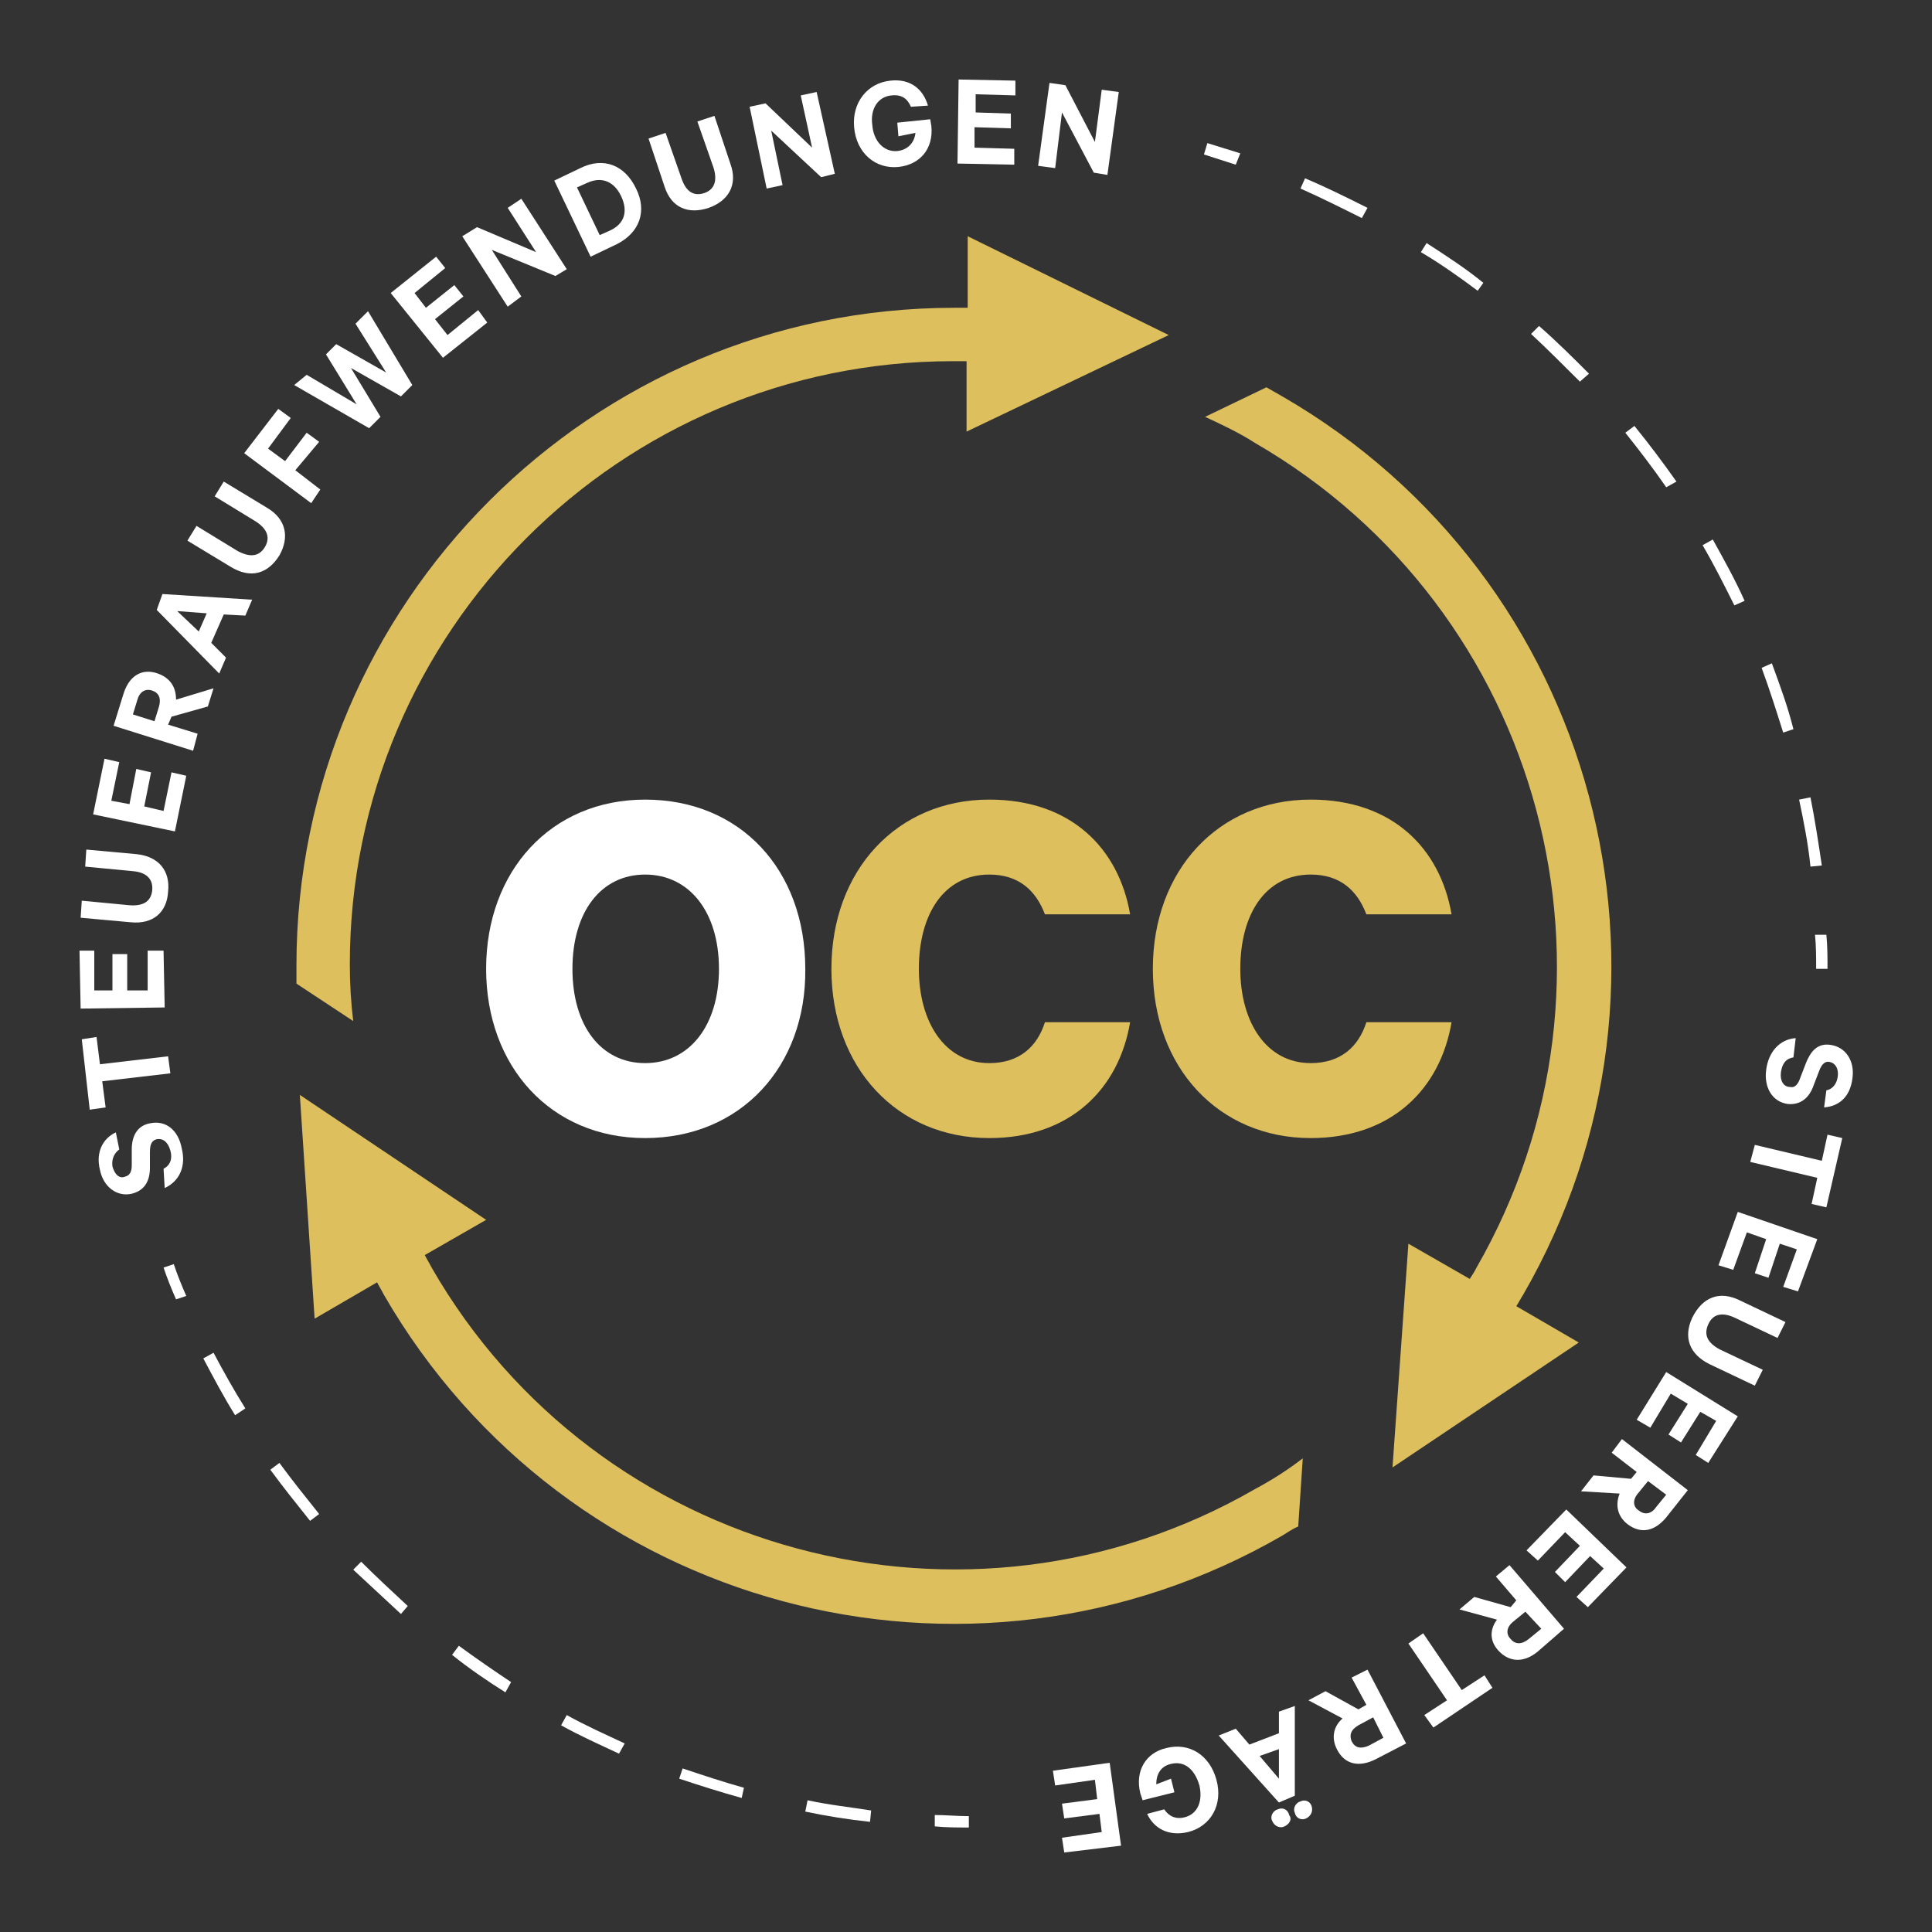
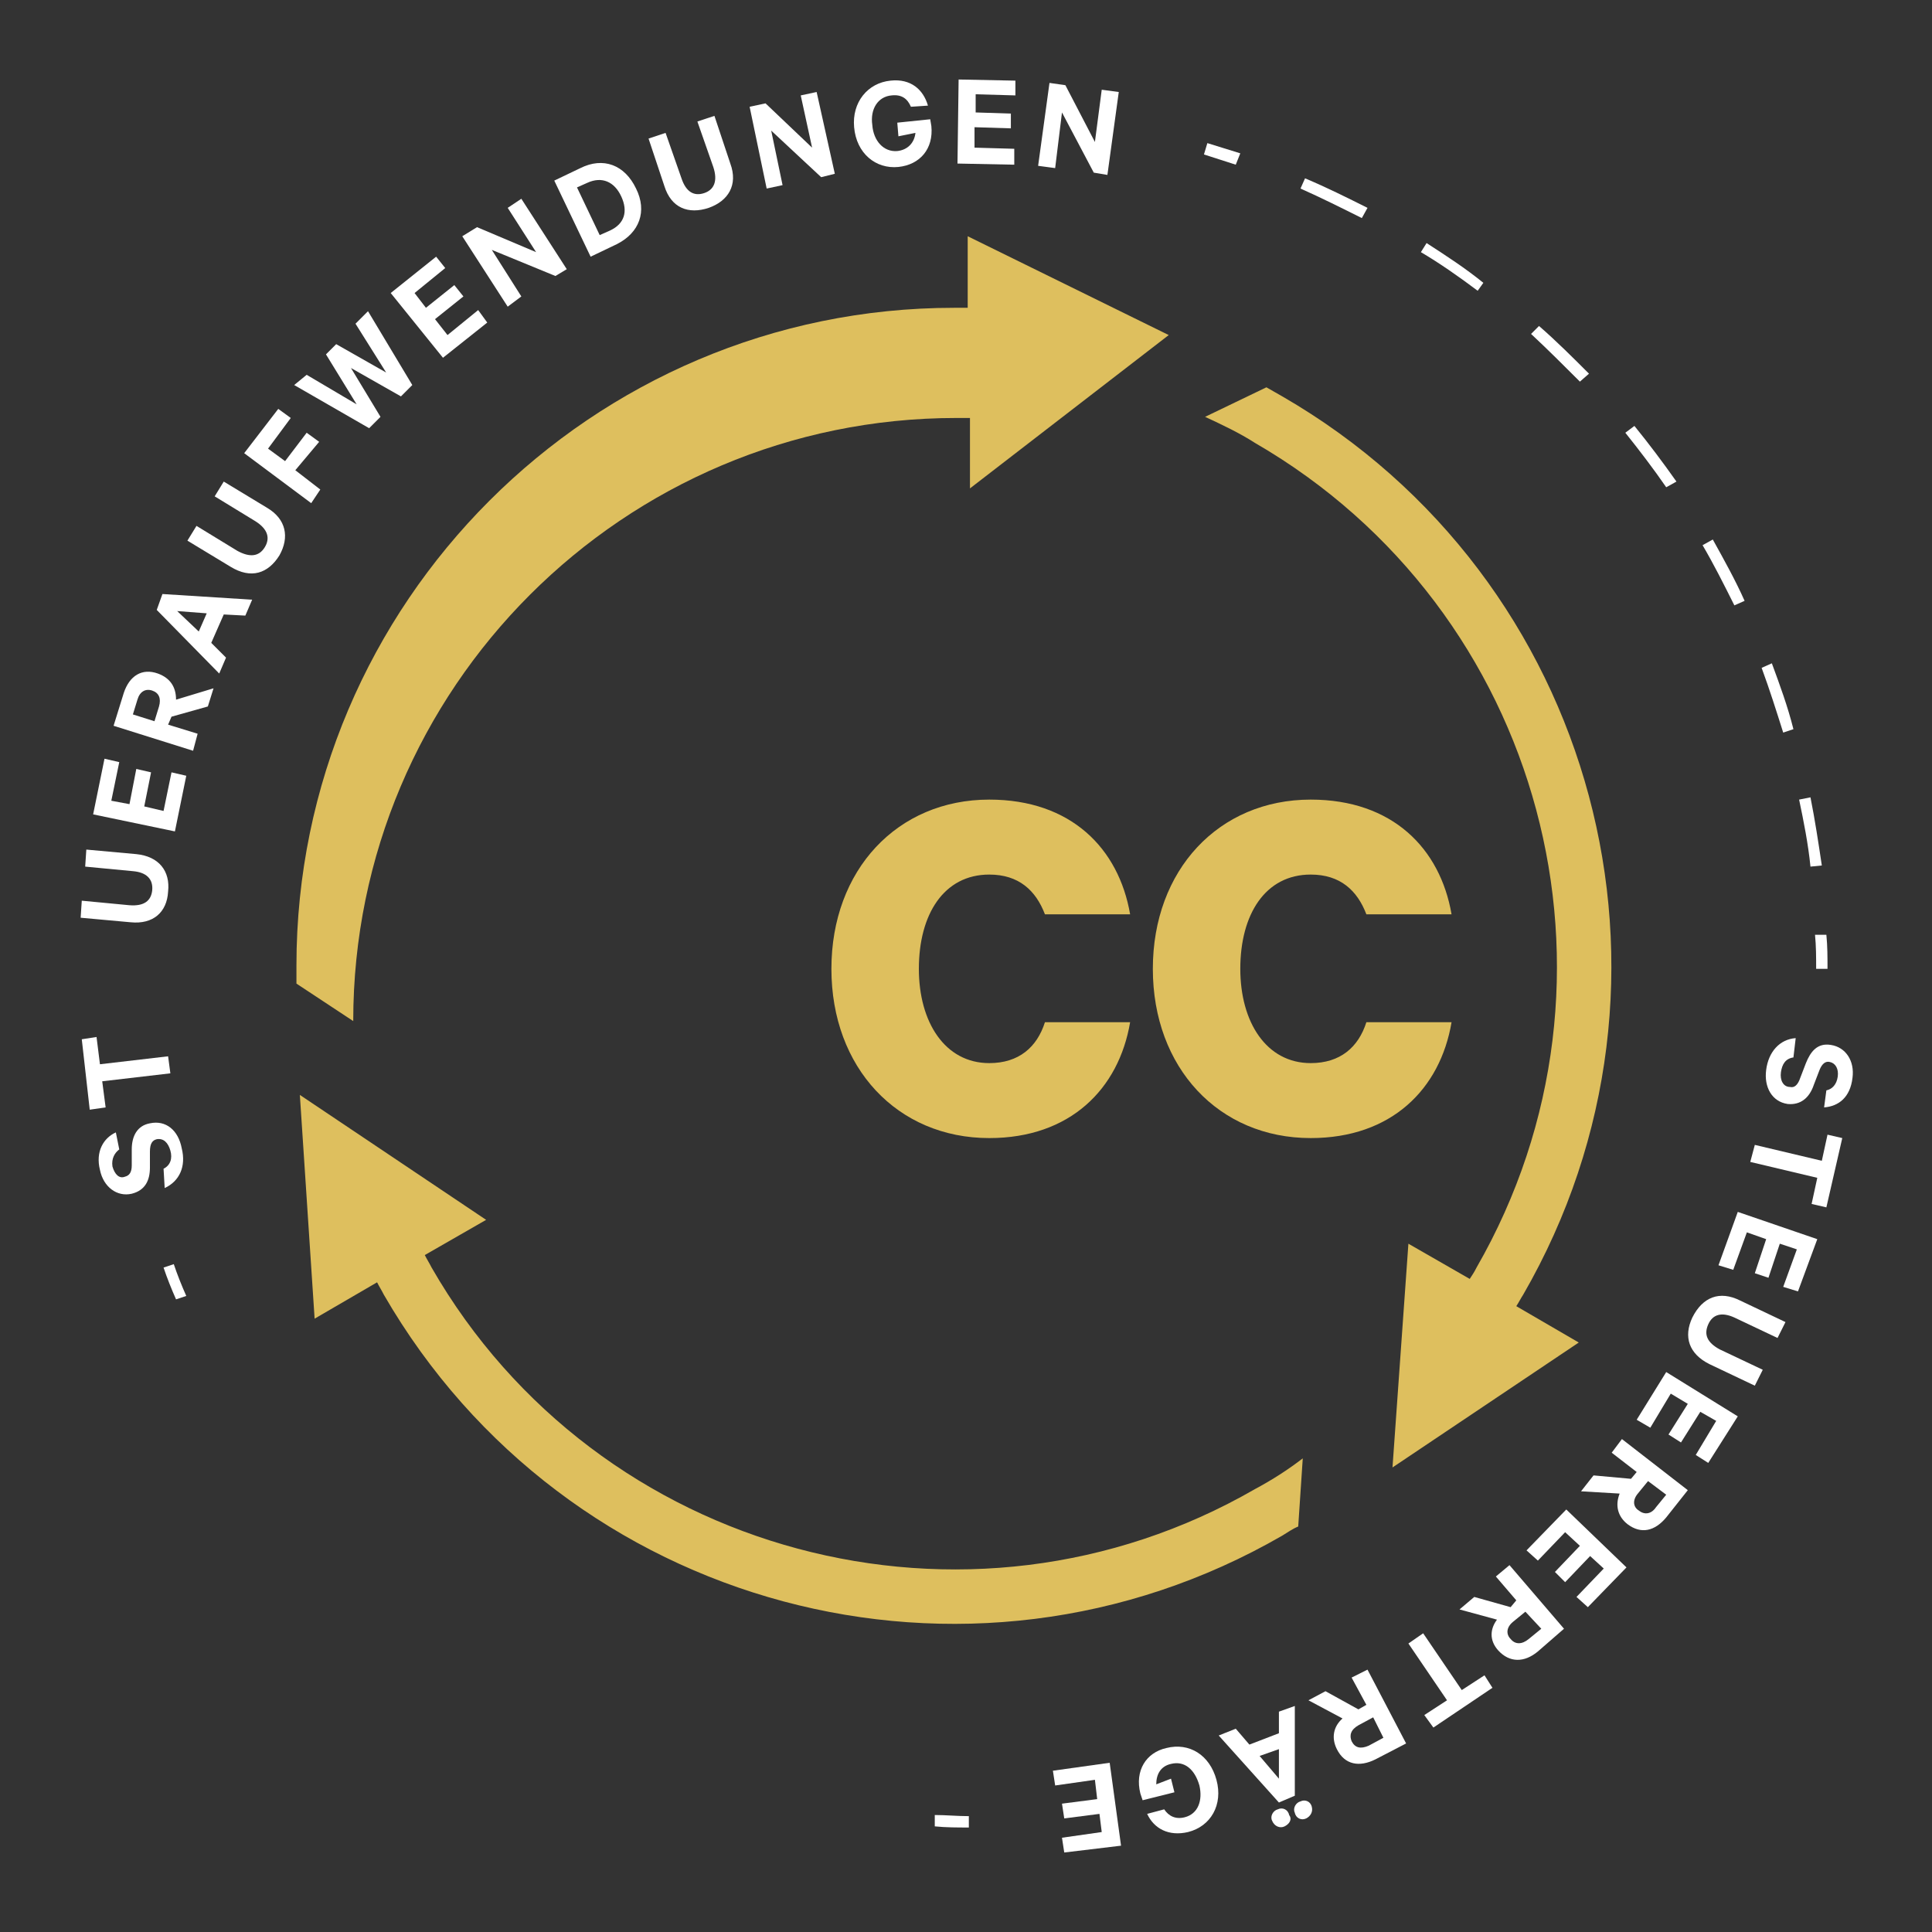
<svg xmlns="http://www.w3.org/2000/svg" version="1.1" id="Ebene_1" x="0px" y="0px" viewBox="0 0 170.1 170.1" style="enable-background:new 0 0 170.1 170.1;" xml:space="preserve">
  <rect x="0" y="0" width="170.1" height="170.1" fill="#333333" stroke="none" />
  <style type="text/css">
	.st0{fill:#FFFFFF;}
	.st1{fill:#DEBF5E;}
</style>
  <g>
    <g>
      <path class="st0" d="M157.9,93.1c-0.7,0.1-1,0.6-1.1,1.3c-0.1,0.7,0.2,1.3,0.8,1.3c0.4,0.1,0.7-0.2,0.9-0.8l0.5-1.3    c0.4-1,1-1.8,2.2-1.6c1.3,0.2,2.1,1.4,1.9,2.9c-0.2,1.7-1.2,2.5-2.5,2.6l0.2-1.5c0.5-0.1,0.9-0.5,1-1.2c0.1-0.7-0.2-1.2-0.7-1.3    c-0.4-0.1-0.7,0.2-0.9,0.7l-0.5,1.3c-0.4,1.2-1.2,1.8-2.3,1.7c-1.4-0.2-2.1-1.5-1.9-3c0.2-1.6,1.2-2.7,2.6-2.8L157.9,93.1z" />
      <path class="st0" d="M162.2,100.2l-1.4,6.1l-1.3-0.3l0.5-2.3l-5.9-1.4l0.4-1.5l5.9,1.4l0.5-2.3L162.2,100.2z" />
      <path class="st0" d="M158.3,113.7l-1.3-0.4l1.2-3.3l-1.5-0.5l-1,3l-1.2-0.4l1-3l-1.7-0.6l-1.2,3.3l-1.3-0.4l1.7-4.7l7,2.4    L158.3,113.7z" />
      <path class="st0" d="M153.2,114.5l4,1.9l-0.7,1.4l-3.8-1.8c-1.1-0.5-1.9-0.3-2.3,0.6c-0.4,0.9-0.1,1.6,1,2.2l3.8,1.8l-0.7,1.4    l-4-1.9c-1.8-0.9-2.3-2.4-1.5-4.1C149.9,114.2,151.4,113.6,153.2,114.5z" />
      <path class="st0" d="M150.4,128.8l-1.1-0.7l1.8-3l-1.4-0.8L148,127l-1.1-0.7l1.7-2.7l-1.5-0.9l-1.8,3l-1.2-0.7l2.6-4.2l6.3,3.9    L150.4,128.8z" />
      <path class="st0" d="M144.1,129.6l-2.2-1.7l0.9-1.2l5.8,4.5l-1.9,2.4c-1,1.2-2.2,1.5-3.4,0.6c-0.9-0.7-1.1-1.7-0.7-2.7l-3.4-0.2    l1.1-1.4l3.3,0.3L144.1,129.6z M145.1,130.4l-0.9,1.1c-0.5,0.6-0.4,1.2,0.1,1.5c0.5,0.4,1.1,0.3,1.5-0.3l0.9-1.1L145.1,130.4z" />
      <path class="st0" d="M139.8,141.5l-1-0.9l2.4-2.5l-1.2-1.1l-2.2,2.3l-0.9-0.9l2.2-2.3l-1.3-1.2l-2.4,2.5l-1-0.9l3.5-3.6l5.3,5.1    L139.8,141.5z" />
      <path class="st0" d="M133.5,140.9l-1.8-2.1l1.2-1l4.8,5.6l-2.3,2c-1.2,1-2.5,1-3.5-0.1c-0.8-0.9-0.7-1.9-0.1-2.7l-3.3-0.9l1.3-1.1    l3.2,0.9L133.5,140.9z M134.3,141.9l-1.1,0.9c-0.6,0.5-0.6,1.1-0.2,1.5c0.4,0.5,1,0.5,1.6,0l1.1-0.9L134.3,141.9z" />
      <path class="st0" d="M131.4,148.6l-5.2,3.5l-0.8-1.1l2-1.3l-3.4-5l1.3-0.9l3.4,5l2-1.3L131.4,148.6z" />
      <path class="st0" d="M120.3,150.1l-1.3-2.4l1.4-0.7l3.4,6.5l-2.7,1.4c-1.4,0.7-2.7,0.5-3.4-0.9c-0.5-1-0.3-2,0.5-2.7l-3-1.6    l1.5-0.8l2.9,1.6L120.3,150.1z M120.9,151.2l-1.3,0.7c-0.7,0.4-0.8,0.9-0.6,1.4c0.3,0.6,0.8,0.7,1.5,0.4l1.3-0.7L120.9,151.2z" />
      <path class="st0" d="M112.6,158.7l-5.3-5.9l1.5-0.6l1.2,1.4l2.6-1l0-1.9l1.4-0.5l0,7.9L112.6,158.7z M112.6,154l-1.7,0.6l1.7,2    L112.6,154z M113.1,160.8c-0.4,0.2-0.9,0-1.1-0.5c-0.2-0.4,0.1-0.9,0.5-1c0.4-0.2,0.9,0,1,0.5    C113.8,160.2,113.5,160.6,113.1,160.8z M115,160.1c-0.4,0.2-0.9,0-1-0.5c-0.2-0.4,0.1-0.9,0.5-1c0.4-0.2,0.9,0,1,0.5    C115.6,159.5,115.4,159.9,115,160.1z" />
      <path class="st0" d="M103.1,156.6l0.3,1.2l-2.8,0.7l-0.2-0.6c-0.5-2,0.5-3.6,2.3-4c2-0.5,3.8,0.6,4.4,2.8c0.6,2.2-0.5,4.1-2.5,4.6    c-1.7,0.4-3-0.3-3.6-1.6l1.5-0.4c0.4,0.6,1,0.9,1.8,0.7c1.2-0.3,1.6-1.5,1.3-2.8c-0.4-1.4-1.3-2.2-2.5-1.9    c-0.9,0.2-1.3,0.9-1.3,1.8L103.1,156.6z" />
      <path class="st0" d="M93.7,163.1l-0.2-1.3l3.5-0.5l-0.2-1.6l-3.1,0.4l-0.2-1.3l3.1-0.4l-0.2-1.7l-3.5,0.5l-0.2-1.3l5-0.7l1,7.3    L93.7,163.1z" />
    </g>
    <g>
      <path class="st0" d="M85.3,160.9c-1,0-2,0-3-0.1l0-1c1,0,2,0.1,3,0.1V160.9z" />
-       <path class="st0" d="M76.6,160.4c-1.9-0.2-3.8-0.5-5.7-0.9l0.2-1c1.8,0.4,3.7,0.6,5.6,0.9L76.6,160.4z M65.3,158.3    c-1.8-0.5-3.7-1.1-5.5-1.7l0.3-0.9c1.8,0.6,3.6,1.2,5.4,1.7L65.3,158.3z M54.5,154.4c-1.7-0.8-3.5-1.6-5.1-2.5l0.5-0.9    c1.6,0.9,3.4,1.7,5.1,2.5L54.5,154.4z M44.5,149c-1.6-1-3.2-2.1-4.7-3.3l0.6-0.8c1.5,1.1,3.1,2.2,4.6,3.2L44.5,149z M35.3,142.1    c-1.4-1.3-2.8-2.6-4.2-3.9l0.7-0.7c1.3,1.3,2.7,2.6,4.1,3.9L35.3,142.1z M27.3,133.9c-1.2-1.5-2.4-3-3.5-4.5l0.8-0.6    c1.1,1.5,2.3,3,3.5,4.5L27.3,133.9z M20.7,124.6c-1-1.6-1.9-3.3-2.8-5l0.9-0.5c0.9,1.7,1.8,3.3,2.8,4.9L20.7,124.6z" />
      <path class="st0" d="M15.5,114.4c-0.4-0.9-0.8-1.9-1.1-2.8l0.9-0.3c0.3,0.9,0.7,1.9,1.1,2.8L15.5,114.4z" />
    </g>
    <g>
      <path class="st0" d="M108.8,14.5c-0.9-0.3-1.9-0.6-2.8-0.9l0.3-1c1,0.3,1.9,0.6,2.9,0.9L108.8,14.5z" />
      <path class="st0" d="M159.4,76.3c-0.2-2-0.6-4-1-5.9l1-0.2c0.4,2,0.7,4,1,6L159.4,76.3z M157,64.5c-0.6-1.9-1.2-3.8-1.9-5.7    l0.9-0.4c0.7,1.9,1.4,3.8,1.9,5.8L157,64.5z M152.7,53.3c-0.9-1.8-1.8-3.6-2.8-5.3l0.9-0.5c1,1.8,2,3.6,2.8,5.4L152.7,53.3z     M146.7,42.9c-1.1-1.6-2.4-3.3-3.6-4.8l0.8-0.6c1.3,1.6,2.5,3.2,3.7,4.9L146.7,42.9z M139.1,33.6c-1.4-1.4-2.8-2.8-4.3-4.2    l0.7-0.7c1.5,1.3,3,2.8,4.4,4.2L139.1,33.6z M130.1,25.6c-1.6-1.2-3.3-2.4-5-3.4l0.5-0.8c1.7,1.1,3.4,2.2,5,3.5L130.1,25.6z     M119.9,19.2c-1.8-0.9-3.6-1.8-5.4-2.6l0.4-0.9c1.9,0.8,3.7,1.7,5.5,2.6L119.9,19.2z" />
      <path class="st0" d="M160.9,85.3h-1c0-1,0-2-0.1-3l1,0C160.9,83.3,160.9,84.3,160.9,85.3z" />
    </g>
    <g>
-       <path class="st1" d="M102.9,29.5l-17.7-8.7v6.3c-0.4,0-0.8,0-1.2,0c-31.9,0-57.9,26-57.9,57.9c0,0.5,0,1.1,0,1.6l5,3.3    c-0.2-1.6-0.3-3.3-0.3-5c0-29.3,23.8-53.1,53.1-53.1c0.4,0,0.8,0,1.2,0v6.2L102.9,29.5z" />
+       <path class="st1" d="M102.9,29.5l-17.7-8.7v6.3c-0.4,0-0.8,0-1.2,0c-31.9,0-57.9,26-57.9,57.9c0,0.5,0,1.1,0,1.6l5,3.3    c0-29.3,23.8-53.1,53.1-53.1c0.4,0,0.8,0,1.2,0v6.2L102.9,29.5z" />
      <path class="st1" d="M26.4,96.4l1.3,19.7l5.5-3.2c0.2,0.4,0.4,0.7,0.6,1.1c16,27.7,51.4,37.2,79.1,21.2c0.5-0.3,0.9-0.6,1.4-0.8    l0.4-6c-1.3,1-2.7,1.9-4.2,2.7C85.2,145.7,52.6,137,38,111.6c-0.2-0.4-0.4-0.7-0.6-1.1l5.4-3.1L26.4,96.4z" />
      <path class="st1" d="M122.6,129.2l16.4-11l-5.5-3.2c0.2-0.3,0.4-0.7,0.6-1c16-27.7,6.5-63.1-21.2-79.1c-0.5-0.3-0.9-0.5-1.4-0.8    l-5.4,2.6c1.5,0.7,3,1.4,4.4,2.3c25.4,14.7,34.1,47.2,19.5,72.6c-0.2,0.4-0.4,0.7-0.6,1l-5.4-3.1L122.6,129.2z" />
    </g>
    <g>
-       <path class="st0" d="M56.8,100.2c-8.3,0-14-6.3-14-14.9c0-8.6,5.7-14.9,14-14.9c8.4,0,14.1,6.2,14.1,14.9    C71,93.9,65.2,100.2,56.8,100.2z M56.8,77c-3.9,0-6.4,3.3-6.4,8.3s2.5,8.3,6.4,8.3c3.9,0,6.5-3.3,6.5-8.3S60.7,77,56.8,77z" />
      <path class="st1" d="M87.1,70.4c7.2,0,11.4,4.3,12.4,10.1H92c-0.8-2.1-2.3-3.5-4.9-3.5c-4,0-6.2,3.5-6.2,8.3    c0,4.7,2.3,8.3,6.2,8.3c2.6,0,4.2-1.4,4.9-3.6h7.5c-1,5.9-5.3,10.2-12.4,10.2c-8.1,0-13.9-6.2-13.9-14.9S79,70.4,87.1,70.4z" />
      <path class="st1" d="M115.4,70.4c7.2,0,11.4,4.3,12.4,10.1h-7.5c-0.8-2.1-2.3-3.5-4.9-3.5c-4,0-6.2,3.5-6.2,8.3    c0,4.7,2.3,8.3,6.2,8.3c2.6,0,4.2-1.4,4.9-3.6h7.5c-1,5.9-5.3,10.2-12.4,10.2c-8.1,0-13.9-6.2-13.9-14.9S107.3,70.4,115.4,70.4z" />
    </g>
    <g>
      <path class="st0" d="M14.4,102.9c0.6-0.3,0.8-0.9,0.6-1.6c-0.2-0.7-0.6-1.1-1.2-1c-0.4,0.1-0.6,0.4-0.6,1.1l0,1.4    c0,1.1-0.4,2-1.6,2.3c-1.3,0.3-2.5-0.6-2.8-2.1c-0.4-1.6,0.3-2.8,1.4-3.3l0.3,1.5c-0.4,0.3-0.7,0.8-0.6,1.5    c0.2,0.7,0.6,1.1,1.1,0.9c0.4-0.1,0.6-0.4,0.6-1l0-1.4c0-1.2,0.5-2.1,1.6-2.3c1.4-0.3,2.5,0.6,2.8,2.2c0.4,1.6-0.2,2.9-1.5,3.5    L14.4,102.9z" />
      <path class="st0" d="M7.9,97.7l-0.7-6.2l1.3-0.2l0.3,2.4l6-0.7l0.2,1.5l-6,0.7l0.3,2.3L7.9,97.7z" />
-       <path class="st0" d="M7,83.7l1.3,0l0,3.5l1.6,0l0-3.2l1.3,0l0,3.2l1.8,0l0-3.5l1.4,0l0.1,5l-7.4,0.1L7,83.7z" />
      <path class="st0" d="M11.5,81.2l-4.4-0.4l0.1-1.5l4.2,0.4c1.3,0.1,1.9-0.4,2-1.3c0.1-1-0.5-1.6-1.7-1.7l-4.2-0.4l0.1-1.5l4.4,0.4    c2,0.2,3,1.5,2.8,3.3C14.7,80.3,13.5,81.4,11.5,81.2z" />
      <path class="st0" d="M9.2,66.8l1.3,0.3l-0.7,3.4l1.6,0.3l0.6-3.1l1.3,0.3L12.7,71l1.7,0.4l0.7-3.4l1.3,0.3l-1,4.9l-7.2-1.5    L9.2,66.8z" />
      <path class="st0" d="M14.8,63.8l2.6,0.8L17,66.1l-7-2.2l0.9-2.9c0.5-1.5,1.6-2.2,3-1.7c1.1,0.4,1.6,1.2,1.6,2.3l3.3-1l-0.5,1.6    l-3.2,0.9L14.8,63.8z M13.6,63.5l0.4-1.3c0.2-0.7,0-1.2-0.6-1.4c-0.6-0.2-1.1,0.1-1.3,0.8l-0.4,1.3L13.6,63.5z" />
      <path class="st0" d="M14.3,52.3l7.9,0.5l-0.6,1.4l-1.9-0.1l-1.1,2.5l1.3,1.3l-0.6,1.4l-5.5-5.6L14.3,52.3z M17.5,55.6l0.7-1.6    l-2.6-0.2L17.5,55.6z" />
      <path class="st0" d="M20.3,49.9l-3.8-2.3l0.8-1.3l3.6,2.2c1.1,0.6,1.9,0.5,2.4-0.3s0.3-1.6-0.8-2.3l-3.6-2.2l0.8-1.3l3.8,2.3    c1.7,1,2,2.6,1.1,4.2C23.6,50.5,22.1,51,20.3,49.9z" />
      <path class="st0" d="M27.4,44.3l-5.9-4.4l3-3.9l1.1,0.8l-2,2.7l1.5,1.1l1.9-2.5l1.1,0.8L26,41.4l2.2,1.7L27.4,44.3z" />
      <path class="st0" d="M29.6,30.3l4.4,2.5l-2.7-4.3l1.1-1.1l3.9,6.5l-1,1l-4.4-2.5l2.6,4.3l-1,1l-6.6-3.8L27,33l4.4,2.6l-2.7-4.4    L29.6,30.3z" />
      <path class="st0" d="M38.4,22.6l0.8,1l-2.7,2.2l1,1.3l2.5-2l0.8,1l-2.5,2l1.1,1.4l2.7-2.2l0.8,1.1l-3.9,3.1l-4.6-5.7L38.4,22.6z" />
      <path class="st0" d="M49.9,23.7l-1,0.6l-5.6-2.3l2.6,4.1L44.7,27l-4-6.2L42,20l5.2,2.2l-2.5-3.9l1.2-0.8L49.9,23.7z" />
      <path class="st0" d="M48.8,15.9l2.3-1.1c2-1,3.9-0.3,4.9,1.8c1,2,0.3,3.9-1.7,4.9L52,22.6L48.8,15.9z M53.7,20.3    c1.3-0.6,1.6-1.7,1-3c-0.6-1.3-1.7-1.8-3-1.2l-0.9,0.4l2,4.2L53.7,20.3z" />
      <path class="st0" d="M58.5,16.4l-1.4-4.2l1.5-0.5l1.4,4c0.4,1.2,1.1,1.6,2,1.3c0.9-0.3,1.2-1.1,0.8-2.3l-1.4-4l1.5-0.5l1.4,4.2    c0.7,1.9-0.2,3.3-1.9,3.9C60.6,18.9,59.1,18.3,58.5,16.4z" />
      <path class="st0" d="M73.5,15.3l-1.2,0.3l-4.4-4.1l1,4.8l-1.4,0.3l-1.5-7.2l1.4-0.3l4.1,3.9l-1-4.6l1.4-0.3L73.5,15.3z" />
      <path class="st0" d="M79.1,12L79,10.8l2.9-0.3l0.1,0.6c0.2,2-1,3.4-2.9,3.6c-2,0.2-3.7-1.2-3.9-3.5c-0.2-2.2,1.2-3.9,3.2-4.1    c1.8-0.2,2.9,0.8,3.3,2.2l-1.5,0.1c-0.3-0.7-0.8-1.1-1.7-1c-1.2,0.1-1.9,1.2-1.7,2.6c0.1,1.4,1,2.4,2.2,2.3    c0.9-0.1,1.5-0.7,1.6-1.6L79.1,12z" />
      <path class="st0" d="M89.4,7.1l0,1.3l-3.5-0.1l0,1.6L89,10l0,1.3l-3.2-0.1l0,1.8l3.5,0.1l0,1.4l-5-0.1L84.4,7L89.4,7.1z" />
      <path class="st0" d="M97.5,15.4l-1.2-0.2l-2.8-5.3l-0.6,4.9l-1.5-0.2l1-7.3l1.4,0.2l2.6,5L97,7.9l1.5,0.2L97.5,15.4z" />
    </g>
  </g>
</svg>